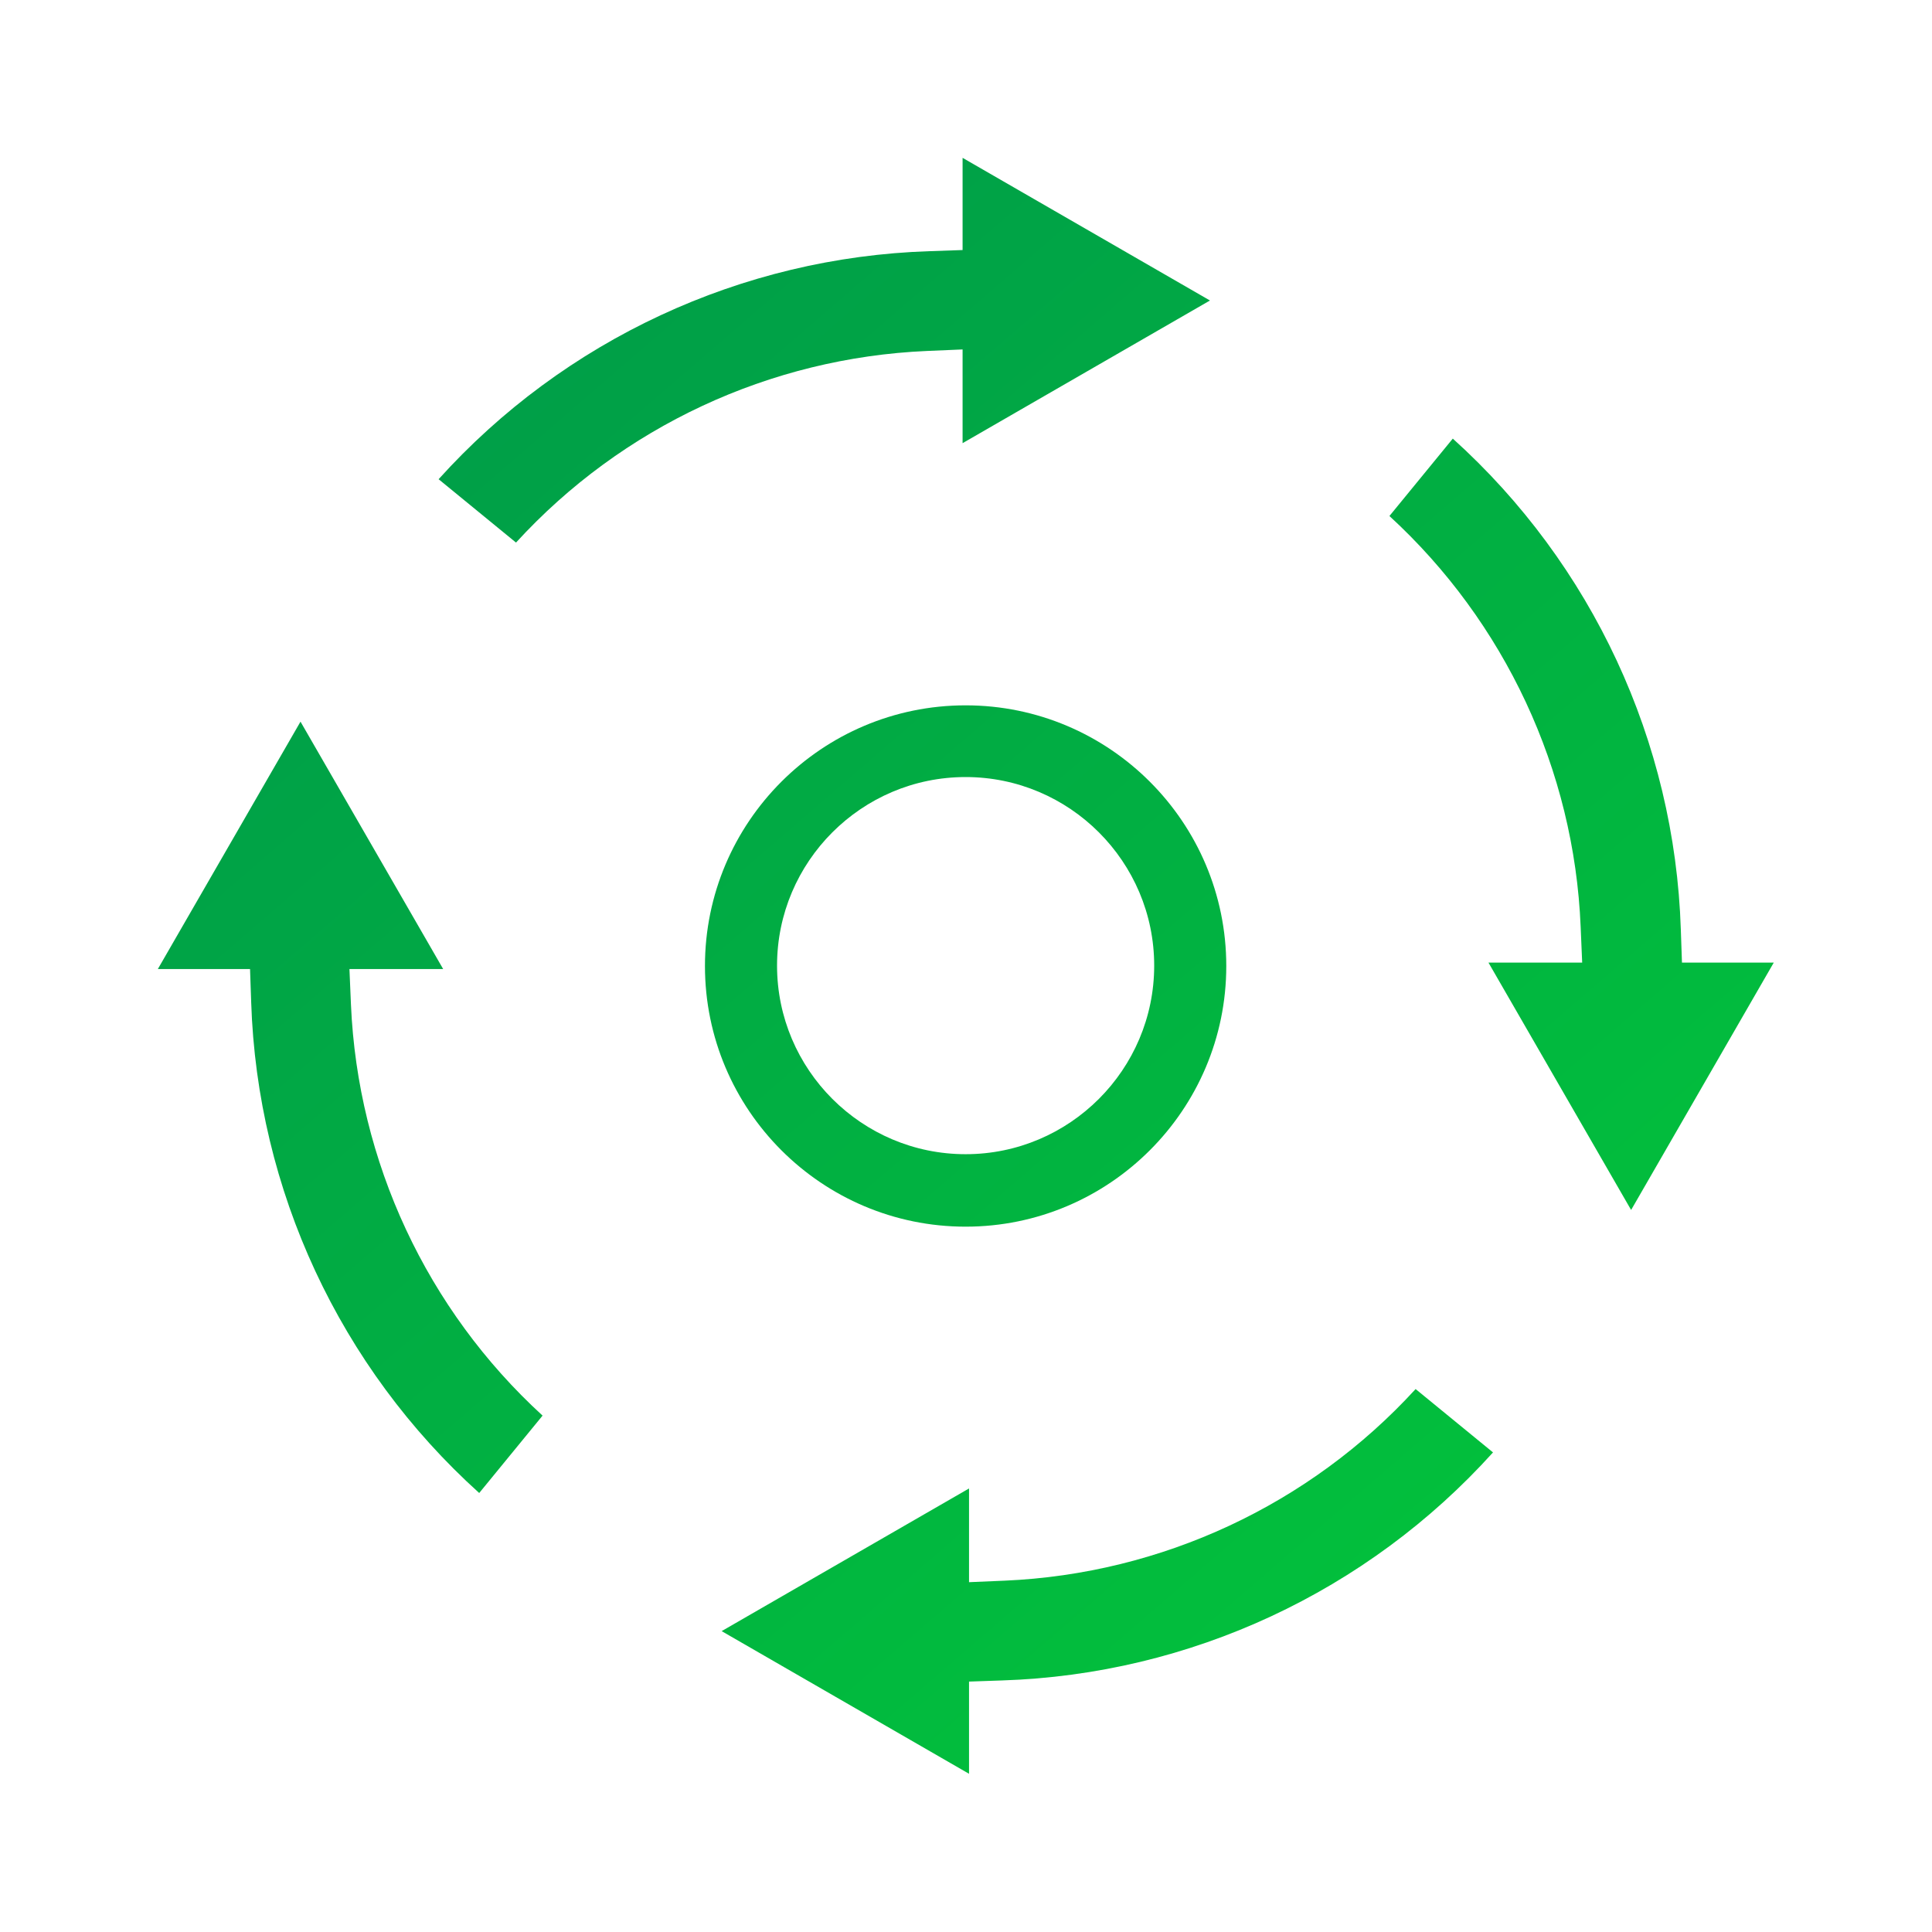
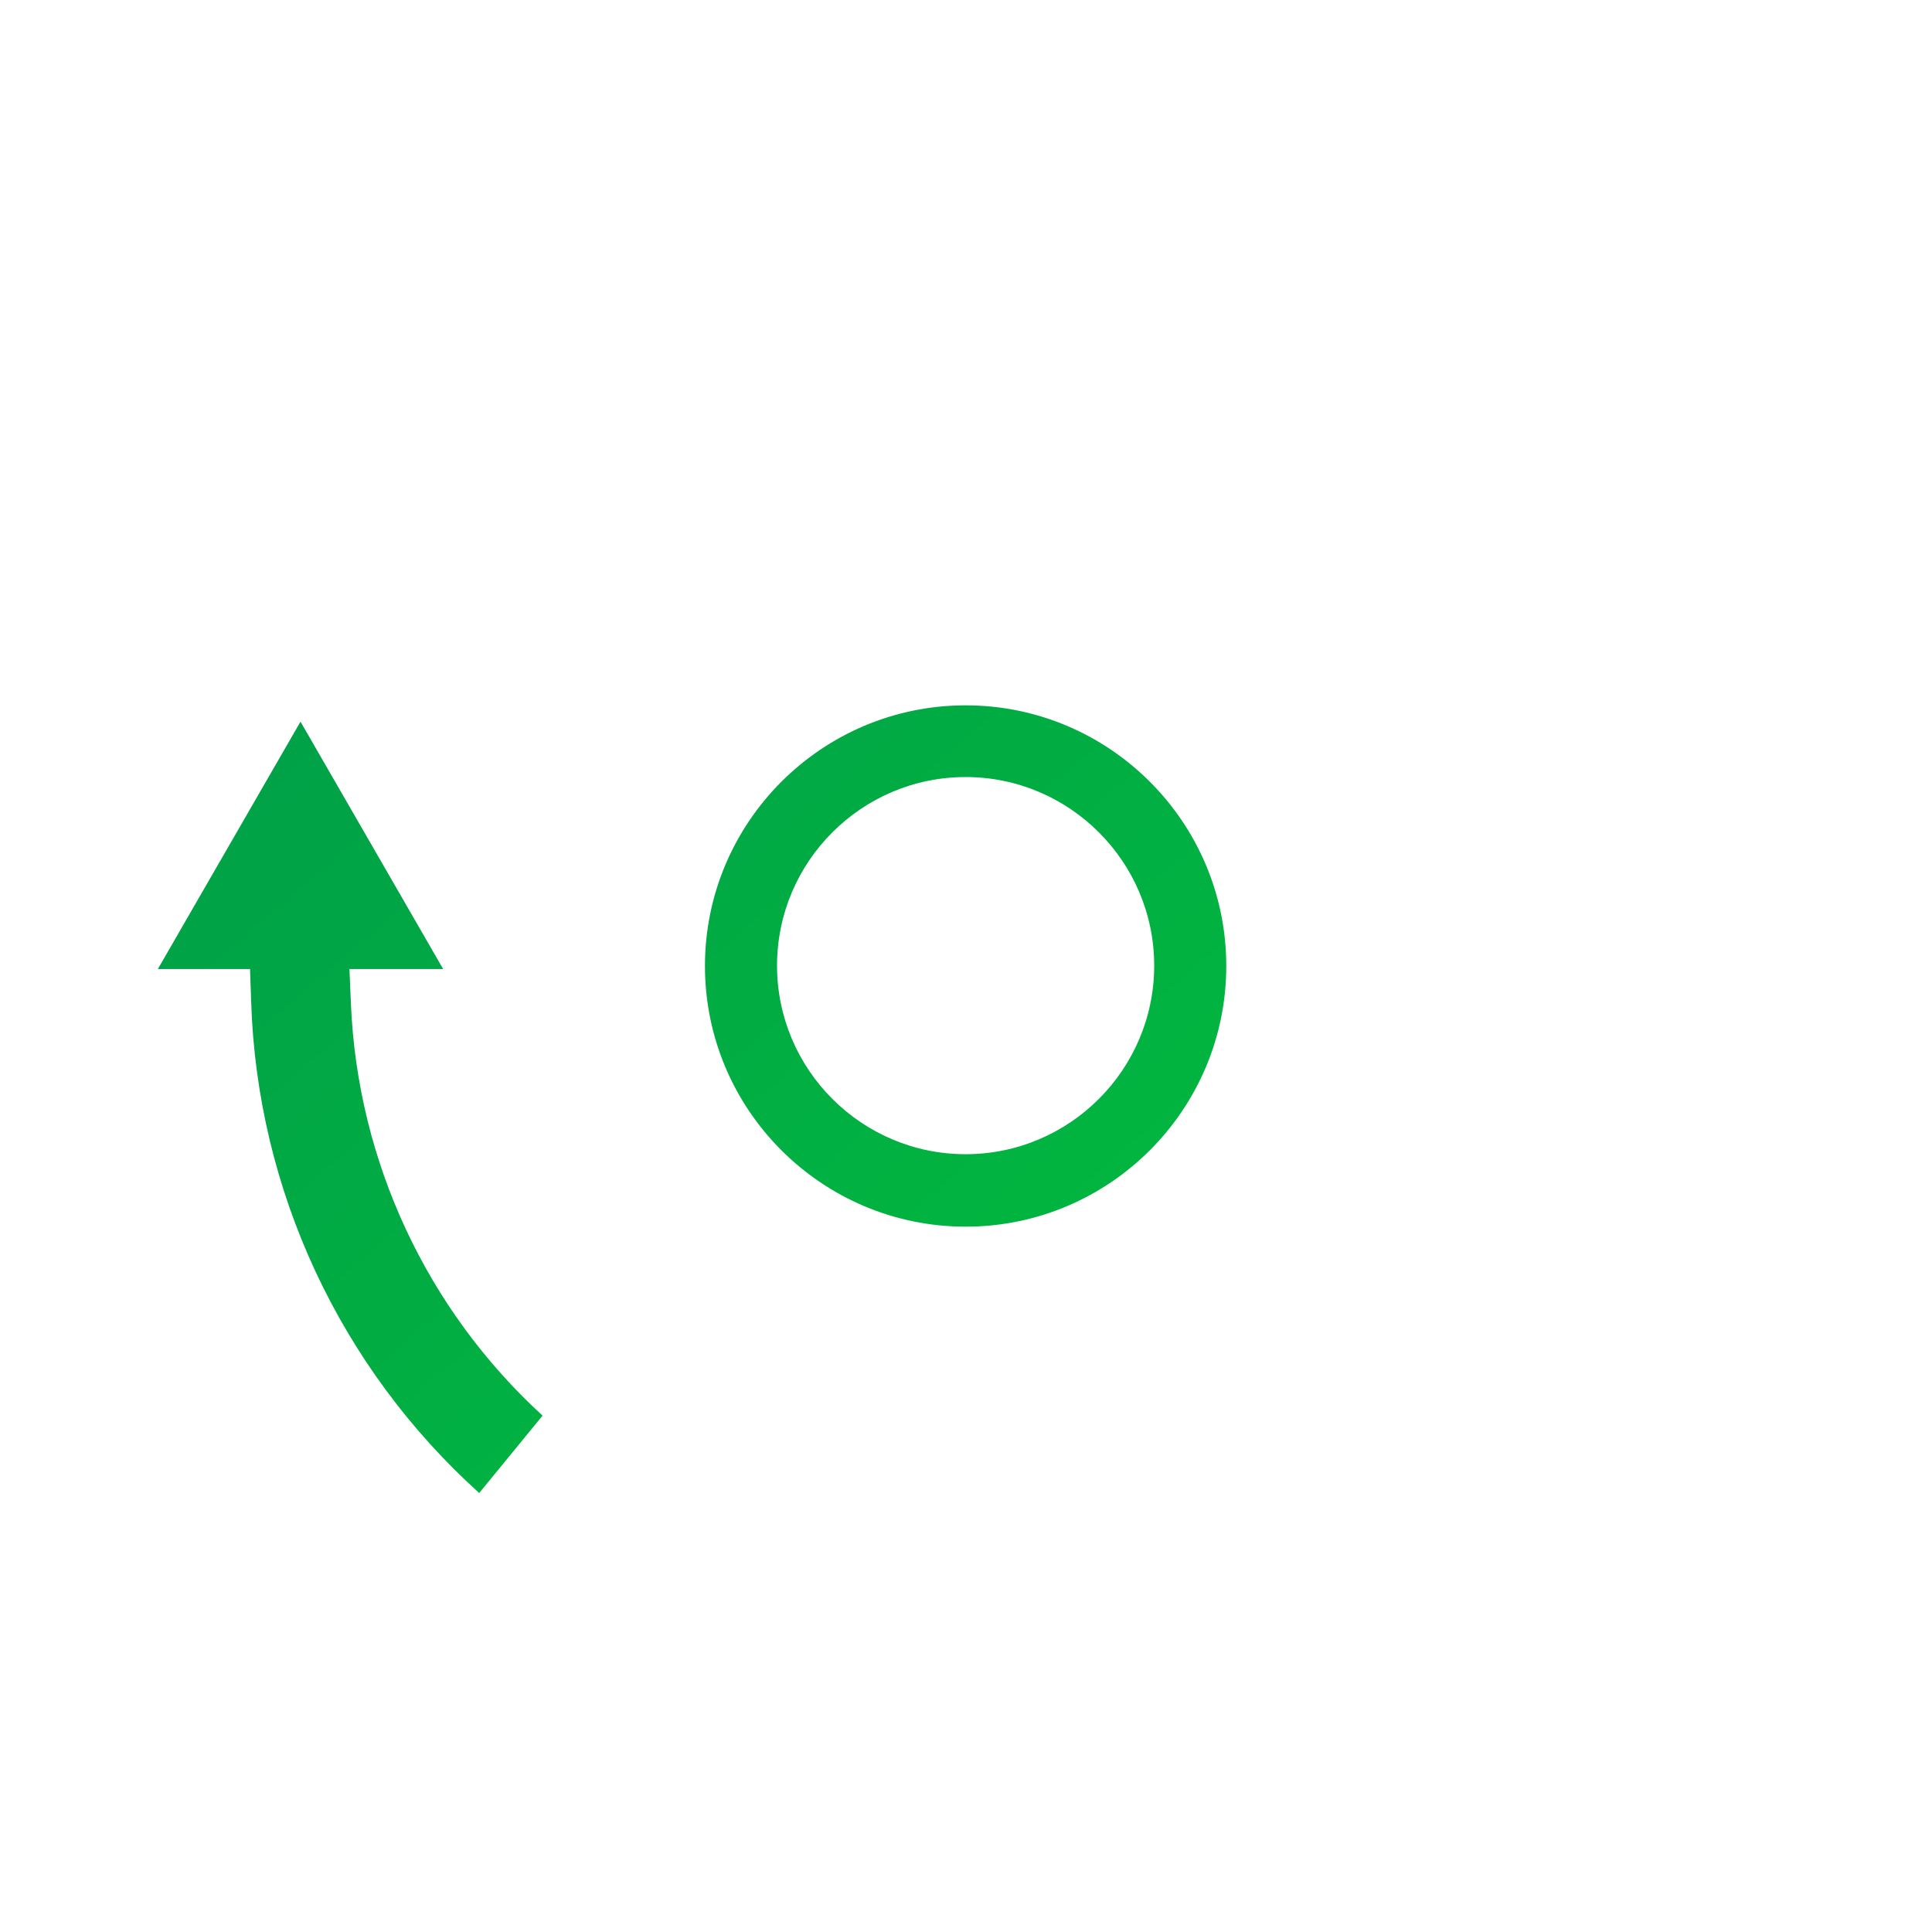
<svg xmlns="http://www.w3.org/2000/svg" version="1.1" id="Capa_1" x="0px" y="0px" viewBox="0 0 509.2 509.2" style="enable-background:new 0 0 509.2 509.2;" xml:space="preserve">
  <style type="text/css">
	.st0{fill:url(#SVGID_1_);}
	.st1{fill:url(#SVGID_2_);}
	.st2{fill:url(#SVGID_3_);}
	.st3{fill:url(#SVGID_4_);}
	.st4{fill:url(#SVGID_5_);}
</style>
  <g>
    <linearGradient id="SVGID_1_" gradientUnits="userSpaceOnUse" x1="155.734" y1="31.513" x2="480.762" y2="407.969">
      <stop offset="0" style="stop-color:#009C49" />
      <stop offset="1" style="stop-color:#02C53A" />
    </linearGradient>
-     <path class="st0" d="M244.3,92.5l9.4-0.4v24.7l65.2-37.6l-65.2-37.6v24.3l-8.7,0.3c-49.6,1.6-96.3,23.4-129.4,60.1l20.4,16.7   C163.9,112.5,202.9,94.3,244.3,92.5z" />
    <linearGradient id="SVGID_2_" gradientUnits="userSpaceOnUse" x1="208.04" y1="-13.648" x2="533.068" y2="362.809">
      <stop offset="0" style="stop-color:#009C49" />
      <stop offset="1" style="stop-color:#02C53A" />
    </linearGradient>
-     <path class="st1" d="M443.3,253.7l-0.3-8.7c-1.6-49.6-23.4-96.3-60.1-129.4L366.2,136c30.4,27.9,48.7,66.9,50.4,108.3l0.4,9.4   h-24.7l37.6,65.2l37.6-65.2H443.3z" />
    <linearGradient id="SVGID_3_" gradientUnits="userSpaceOnUse" x1="48.31" y1="124.262" x2="373.338" y2="500.718">
      <stop offset="0" style="stop-color:#009C49" />
      <stop offset="1" style="stop-color:#02C53A" />
    </linearGradient>
-     <path class="st2" d="M264.8,416.6l-9.4,0.4v-24.7l-65.2,37.6l65.2,37.6v-24.3l8.7-0.3c49.6-1.6,96.3-23.4,129.4-60.1l-20.4-16.7   C345.2,396.6,306.2,414.8,264.8,416.6z" />
    <linearGradient id="SVGID_4_" gradientUnits="userSpaceOnUse" x1="-3.996" y1="169.422" x2="321.032" y2="545.878">
      <stop offset="0" style="stop-color:#009C49" />
      <stop offset="1" style="stop-color:#02C53A" />
    </linearGradient>
    <path class="st3" d="M92.5,264.8l-0.4-9.4h24.7l-37.6-65.2l-37.6,65.2h24.3l0.3,8.7c1.6,49.6,23.4,96.3,60.1,129.4l16.7-20.4   C112.5,345.2,94.3,306.2,92.5,264.8z" />
    <linearGradient id="SVGID_5_" gradientUnits="userSpaceOnUse" x1="102.022" y1="77.888" x2="427.05" y2="454.344">
      <stop offset="0" style="stop-color:#009C49" />
      <stop offset="1" style="stop-color:#02C53A" />
    </linearGradient>
    <path class="st4" d="M254.5,323.3c37.9,0,68.7-30.8,68.7-68.7c0-37.9-30.8-68.7-68.7-68.7c-37.9,0-68.7,30.8-68.7,68.7   C185.8,292.5,216.6,323.3,254.5,323.3z M254.5,204.8c27.4,0,49.7,22.3,49.7,49.7c0,27.4-22.3,49.7-49.7,49.7   c-27.4,0-49.7-22.3-49.7-49.7C204.8,227.1,227.1,204.8,254.5,204.8z" />
  </g>
</svg>